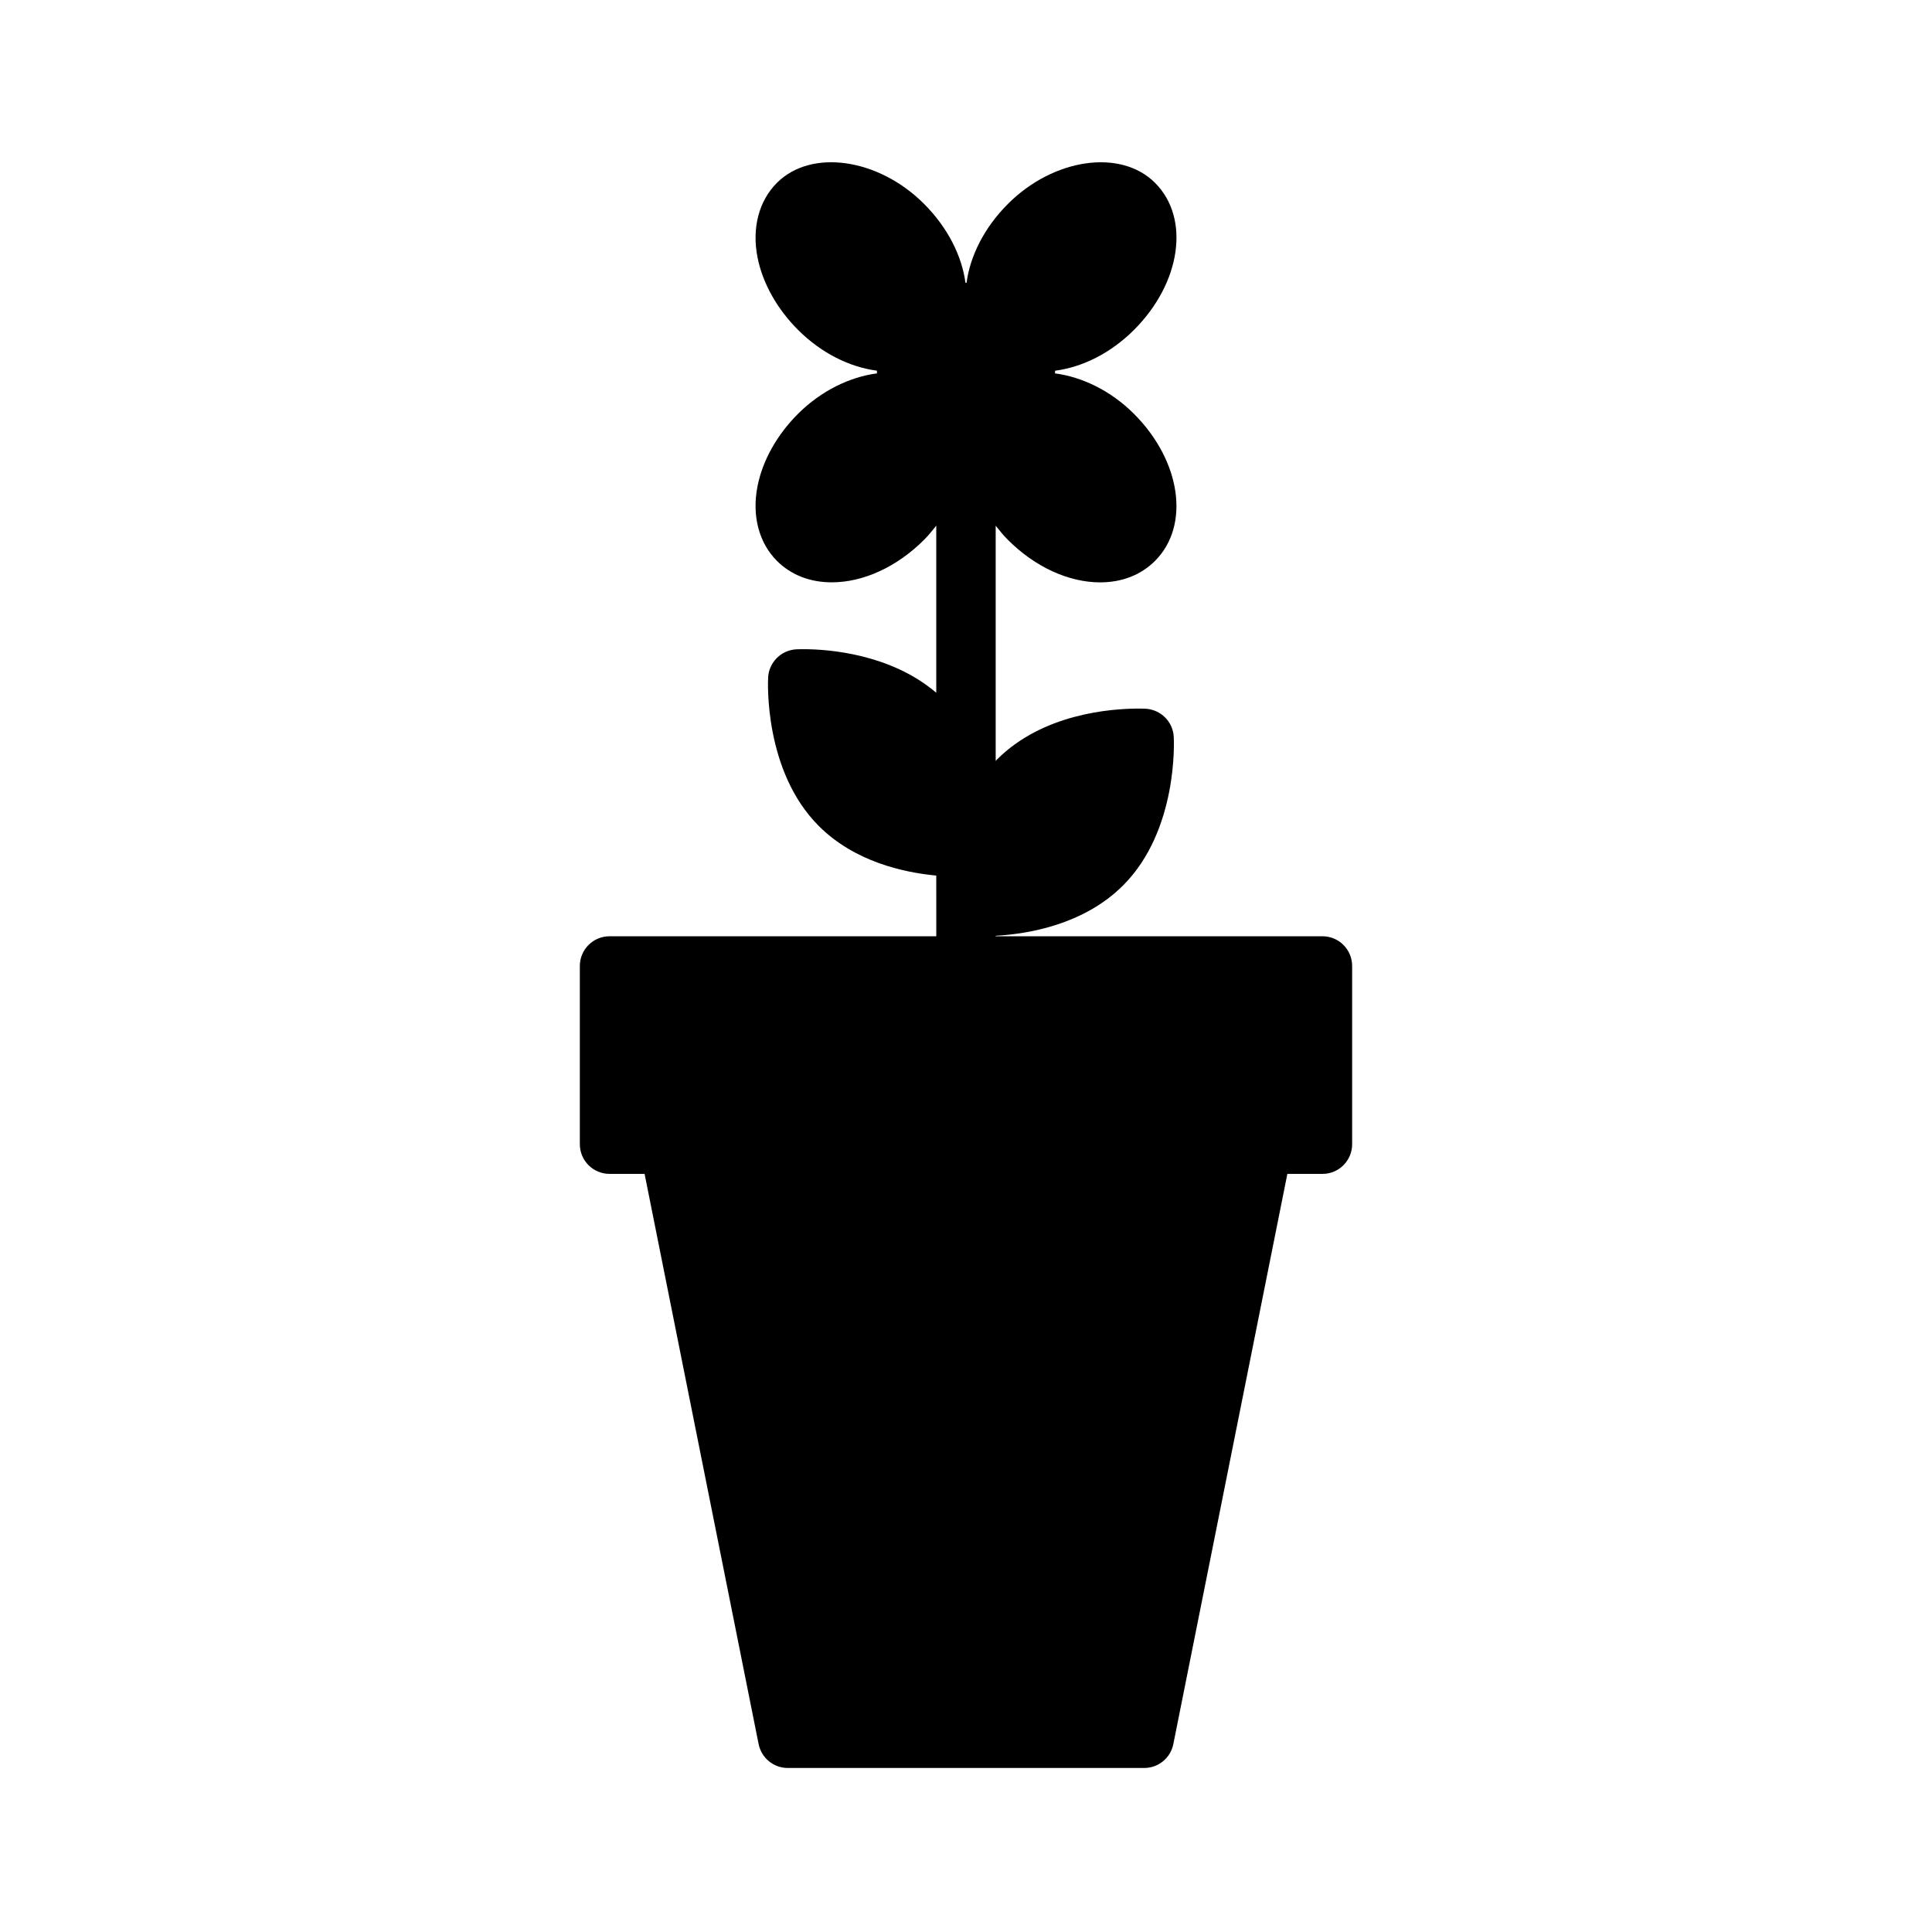
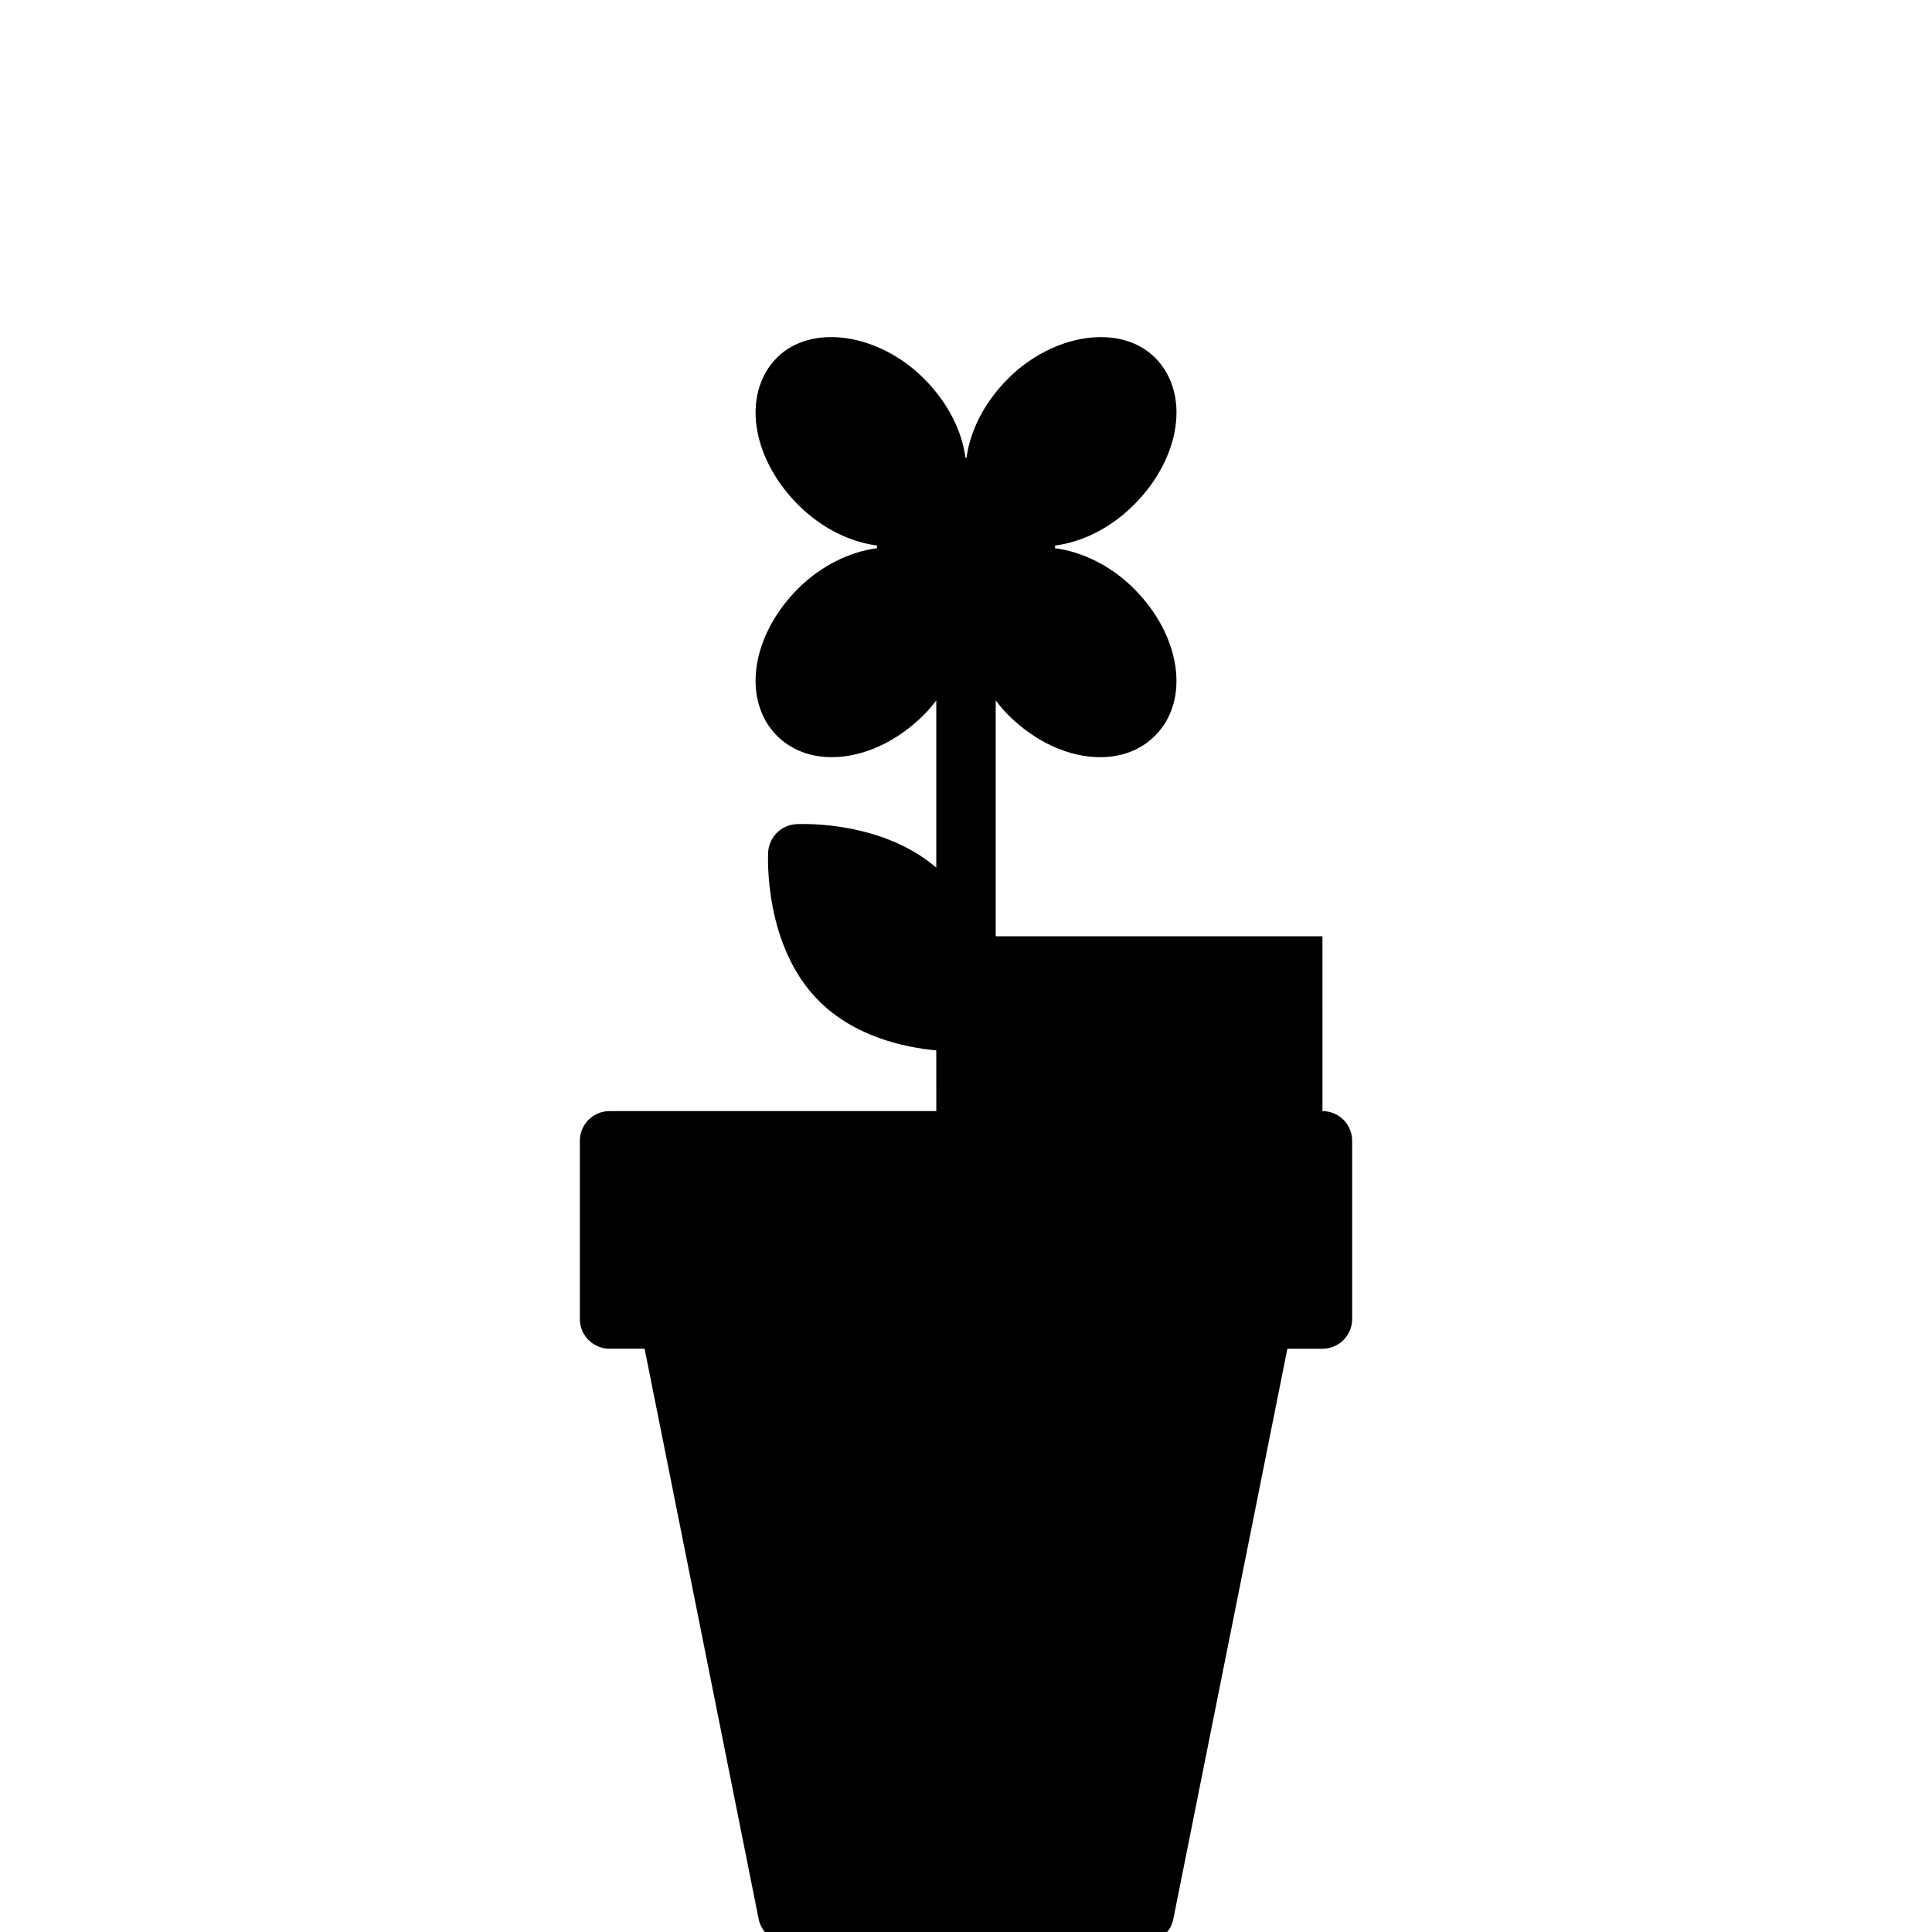
<svg xmlns="http://www.w3.org/2000/svg" fill="#000000" width="800px" height="800px" version="1.1" viewBox="144 144 512 512">
-   <path d="m494.46 392.12h-86.59v-0.125c8.559-0.488 23.324-2.914 33.754-13.344 14.617-14.617 13.492-38.391 13.43-39.398-0.211-3.992-3.434-7.195-7.422-7.43 0 0-0.684-0.039-1.906-0.039-7.219 0-25.332 1.316-37.496 13.477-0.133 0.133-0.234 0.27-0.363 0.402v-62.348c1.023 1.281 2.055 2.566 3.258 3.769 7.141 7.148 16.051 11.25 24.434 11.25 5.785 0 10.816-1.969 14.531-5.684 9.359-9.359 6.918-26.48-5.566-38.965-6.141-6.141-13.754-9.793-20.957-10.738 0.008-0.137 0.047-0.262 0.047-0.395 0-0.102-0.031-0.195-0.031-0.301 7.32-0.961 14.785-4.668 20.949-10.832 12.484-12.484 14.926-29.598 5.566-38.965-9.086-9.094-26.898-6.512-38.965 5.566-6.328 6.32-10.043 13.832-10.988 20.934-0.051-0.004-0.098-0.02-0.145-0.02s-0.094 0.016-0.141 0.016c-0.945-7.094-4.66-14.602-10.988-20.934-12.082-12.082-29.875-14.656-38.965-5.574-4.824 4.824-6.699 12.066-5.133 19.875 1.355 6.762 5.156 13.539 10.699 19.09 6.164 6.164 13.625 9.871 20.949 10.832-0.008 0.113-0.039 0.211-0.039 0.312 0 0.133 0.039 0.262 0.039 0.395-7.203 0.945-14.809 4.598-20.957 10.738-5.551 5.551-9.352 12.328-10.699 19.09-1.559 7.809 0.316 15.051 5.133 19.867 3.715 3.715 8.738 5.684 14.531 5.684 8.383 0 17.293-4.102 24.434-11.25 1.203-1.203 2.242-2.488 3.258-3.769v44.281c-12.043-10.266-28.418-11.547-35.219-11.547-1.219 0-1.906 0.039-1.906 0.039-3.992 0.234-7.211 3.441-7.43 7.43-0.055 1-1.18 24.781 13.43 39.391 9.43 9.43 22.387 12.312 31.125 13.137l0.004 16.082h-86.59c-4.344 0-7.871 3.527-7.871 7.871v47.23c0 4.352 3.527 7.871 7.871 7.871h9.289l30.219 151.11c0.742 3.68 3.969 6.332 7.723 6.332h94.465c3.754 0 6.984-2.652 7.715-6.328l30.219-151.11h9.297c4.352 0 7.871-3.519 7.871-7.871v-47.23c0.004-4.348-3.516-7.875-7.871-7.875z" />
+   <path d="m494.46 392.12h-86.59v-0.125v-62.348c1.023 1.281 2.055 2.566 3.258 3.769 7.141 7.148 16.051 11.25 24.434 11.25 5.785 0 10.816-1.969 14.531-5.684 9.359-9.359 6.918-26.48-5.566-38.965-6.141-6.141-13.754-9.793-20.957-10.738 0.008-0.137 0.047-0.262 0.047-0.395 0-0.102-0.031-0.195-0.031-0.301 7.32-0.961 14.785-4.668 20.949-10.832 12.484-12.484 14.926-29.598 5.566-38.965-9.086-9.094-26.898-6.512-38.965 5.566-6.328 6.32-10.043 13.832-10.988 20.934-0.051-0.004-0.098-0.02-0.145-0.02s-0.094 0.016-0.141 0.016c-0.945-7.094-4.66-14.602-10.988-20.934-12.082-12.082-29.875-14.656-38.965-5.574-4.824 4.824-6.699 12.066-5.133 19.875 1.355 6.762 5.156 13.539 10.699 19.09 6.164 6.164 13.625 9.871 20.949 10.832-0.008 0.113-0.039 0.211-0.039 0.312 0 0.133 0.039 0.262 0.039 0.395-7.203 0.945-14.809 4.598-20.957 10.738-5.551 5.551-9.352 12.328-10.699 19.09-1.559 7.809 0.316 15.051 5.133 19.867 3.715 3.715 8.738 5.684 14.531 5.684 8.383 0 17.293-4.102 24.434-11.25 1.203-1.203 2.242-2.488 3.258-3.769v44.281c-12.043-10.266-28.418-11.547-35.219-11.547-1.219 0-1.906 0.039-1.906 0.039-3.992 0.234-7.211 3.441-7.43 7.43-0.055 1-1.18 24.781 13.43 39.391 9.43 9.43 22.387 12.312 31.125 13.137l0.004 16.082h-86.59c-4.344 0-7.871 3.527-7.871 7.871v47.23c0 4.352 3.527 7.871 7.871 7.871h9.289l30.219 151.11c0.742 3.68 3.969 6.332 7.723 6.332h94.465c3.754 0 6.984-2.652 7.715-6.328l30.219-151.11h9.297c4.352 0 7.871-3.519 7.871-7.871v-47.23c0.004-4.348-3.516-7.875-7.871-7.875z" />
</svg>